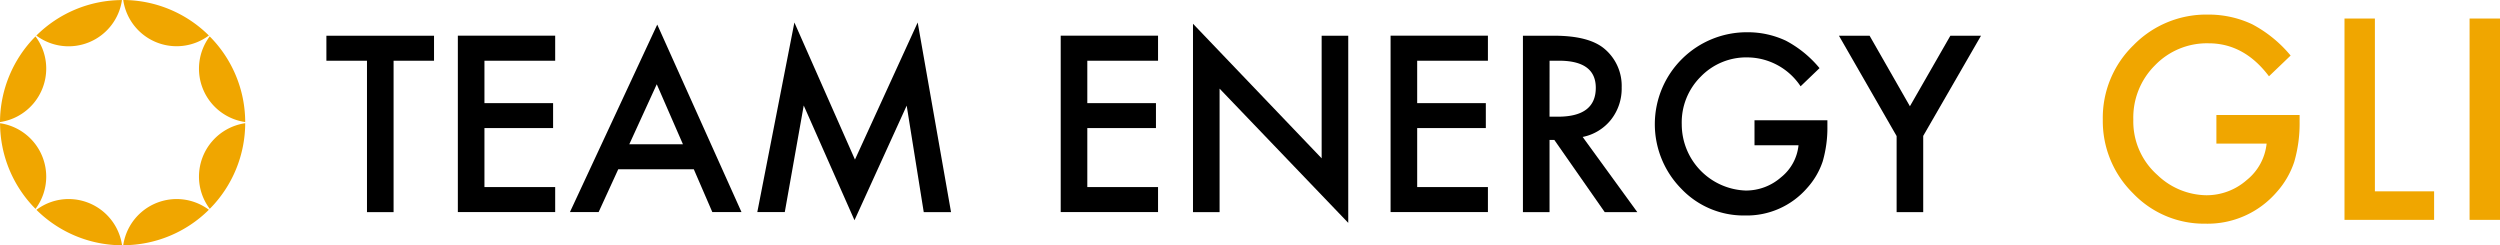
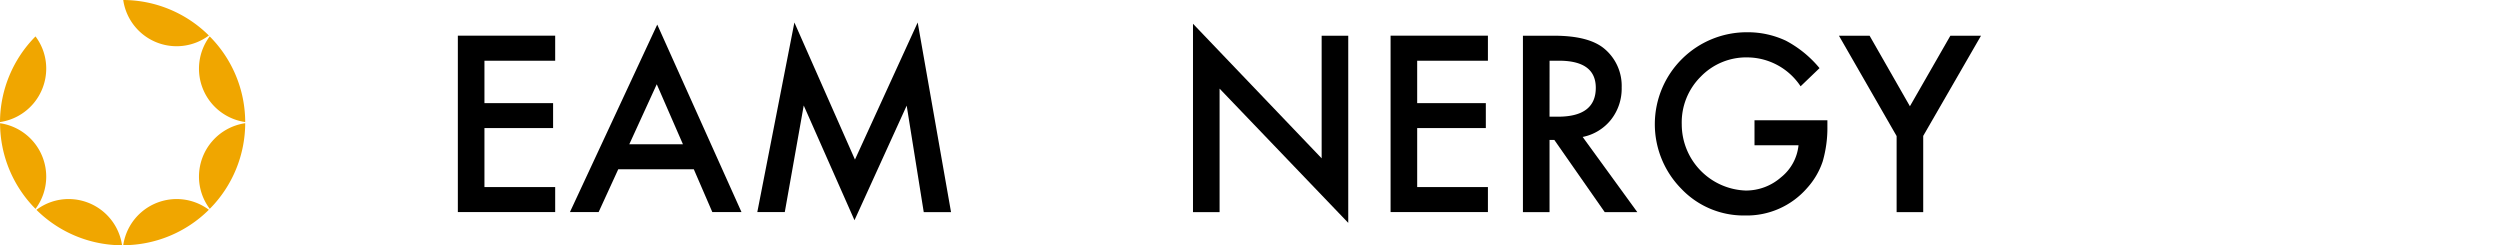
<svg xmlns="http://www.w3.org/2000/svg" width="336.931" height="33.057" viewBox="0 0 336.931 33.057">
  <g transform="translate(-133.25 -3458.671)">
    <g transform="translate(133.25 3458.671)">
      <g transform="translate(0 0)">
        <path d="M229.95,296.791a7.267,7.267,0,0,1-4.785-11.541A16.411,16.411,0,0,1,229.95,296.791Z" transform="translate(-196.903 -280.343)" fill="#f0a600" />
        <path d="M223.72,304.917a7.279,7.279,0,0,1,6.23-7.2,16.459,16.459,0,0,1-4.776,11.541A7.2,7.2,0,0,1,223.72,304.917Z" transform="translate(-196.903 -281.112)" fill="#f0a600" />
        <path d="M220.037,308.61a7.255,7.255,0,0,1,4.344,1.445,16.443,16.443,0,0,1-11.541,4.776A7.279,7.279,0,0,1,220.037,308.61Z" transform="translate(-196.232 -281.783)" fill="#f0a600" />
        <path d="M224.381,284.805a7.267,7.267,0,0,1-11.541-4.786A16.491,16.491,0,0,1,224.381,284.805Z" transform="translate(-196.232 -280.02)" fill="#f0a600" />
-         <path d="M211.9,280.03a7.267,7.267,0,0,1-11.541,4.786A16.444,16.444,0,0,1,211.9,280.03Z" transform="translate(-195.462 -280.021)" fill="#f0a600" />
+         <path d="M211.9,280.03A16.444,16.444,0,0,1,211.9,280.03Z" transform="translate(-195.462 -280.021)" fill="#f0a600" />
        <path d="M204.714,308.61a7.279,7.279,0,0,1,7.2,6.23,16.443,16.443,0,0,1-11.541-4.776A7.2,7.2,0,0,1,204.714,308.61Z" transform="translate(-195.463 -281.783)" fill="#f0a600" />
        <path d="M199.925,285.25a7.194,7.194,0,0,1,1.445,4.344,7.287,7.287,0,0,1-6.23,7.2A16.491,16.491,0,0,1,199.925,285.25Z" transform="translate(-195.14 -280.342)" fill="#f0a600" />
        <path d="M201.371,304.917a7.255,7.255,0,0,1-1.445,4.344,16.443,16.443,0,0,1-4.776-11.541A7.279,7.279,0,0,1,201.371,304.917Z" transform="translate(-195.141 -281.112)" fill="#f0a600" />
        <g transform="translate(43.989 3.031)">
-           <path d="M251.075,288.518v20.409H247.49V288.518h-5.47V285.15h14.506v3.369Z" transform="translate(-242.02 -283.367)" />
          <path d="M274.018,288.518h-9.533v5.714h9.252V297.6h-9.252v7.948h9.533v3.369H260.9V285.14h13.118Z" transform="translate(-243.184 -283.367)" />
          <path d="M293.693,303.048H283.512l-2.646,5.771H277l11.767-25.269,11.354,25.269h-3.932Zm-1.464-3.369-3.528-8.088L285,299.68Z" transform="translate(-244.177 -283.268)" />
          <path d="M303.91,308.81l5-25.56,8.163,18.476,8.454-18.476,4.495,25.56h-3.678l-2.3-14.356L317.009,309.9l-6.84-15.464L307.616,308.8H303.91Z" transform="translate(-245.837 -283.25)" />
-           <path d="M360.608,288.518h-9.533v5.714h9.252V297.6h-9.252v7.948h9.533v3.369H347.49V285.14h13.118Z" transform="translate(-248.525 -283.367)" />
          <path d="M366.49,308.821V283.43l17.34,18.138V285.044h3.584v25.222l-17.34-18.091v16.646Z" transform="translate(-249.697 -283.261)" />
          <path d="M407.988,288.518h-9.533v5.714h9.252V297.6h-9.252v7.948h9.533v3.369H394.87V285.14h13.118Z" transform="translate(-251.447 -283.367)" />
          <path d="M421.931,298.793l7.366,10.134h-4.391l-6.793-9.73h-.647v9.73H413.88V285.15h4.2q4.715,0,6.8,1.773a6.51,6.51,0,0,1,2.308,5.208,6.757,6.757,0,0,1-1.445,4.344A6.505,6.505,0,0,1,421.931,298.793Zm-4.466-2.731H418.6q5.1,0,5.1-3.894,0-3.645-4.954-3.65h-1.276Z" transform="translate(-252.62 -283.367)" />
          <path d="M446.258,296.51h9.824v.788a16.256,16.256,0,0,1-.629,4.748,10.087,10.087,0,0,1-2.083,3.575,10.768,10.768,0,0,1-8.426,3.725,11.58,11.58,0,0,1-8.548-3.6,12.391,12.391,0,0,1,8.877-21.094,12.066,12.066,0,0,1,5.208,1.135,14.907,14.907,0,0,1,4.542,3.7l-2.552,2.449a8.669,8.669,0,0,0-7.131-3.894,8.528,8.528,0,0,0-6.334,2.6,8.677,8.677,0,0,0-2.552,6.409,8.933,8.933,0,0,0,8.623,8.933,7.164,7.164,0,0,0,4.757-1.783,6.328,6.328,0,0,0,2.355-4.316h-5.93Z" transform="translate(-253.789 -283.336)" />
          <path d="M467.03,298.652l-7.76-13.5H463.4l5.433,9.505,5.452-9.505h4.129l-7.788,13.5v10.275h-3.584V298.652Z" transform="translate(-255.419 -283.367)" />
        </g>
      </g>
    </g>
-     <path d="M17.209-14.133H28.424v.9A18.524,18.524,0,0,1,27.7-7.822,11.507,11.507,0,0,1,25.33-3.744,12.3,12.3,0,0,1,15.715.51,13.218,13.218,0,0,1,5.959-3.6,13.639,13.639,0,0,1,1.9-13.518a13.606,13.606,0,0,1,4.131-10.02,13.685,13.685,0,0,1,10.055-4.131,13.76,13.76,0,0,1,5.941,1.3,17.136,17.136,0,0,1,5.186,4.219l-2.918,2.795Q20.953-23.8,16.154-23.8A9.723,9.723,0,0,0,8.93-20.83a9.919,9.919,0,0,0-2.918,7.313A9.621,9.621,0,0,0,9.264-6.047a9.7,9.7,0,0,0,6.592,2.725,8.184,8.184,0,0,0,5.432-2.039,7.254,7.254,0,0,0,2.689-4.922H17.209ZM38.57-27.141V-3.85h7.98V0H34.474V-27.141Zm16.861,0V0h-4.1V-27.141Z" transform="translate(414.75 3488.307)" fill="#f0a600" />
  </g>
</svg>